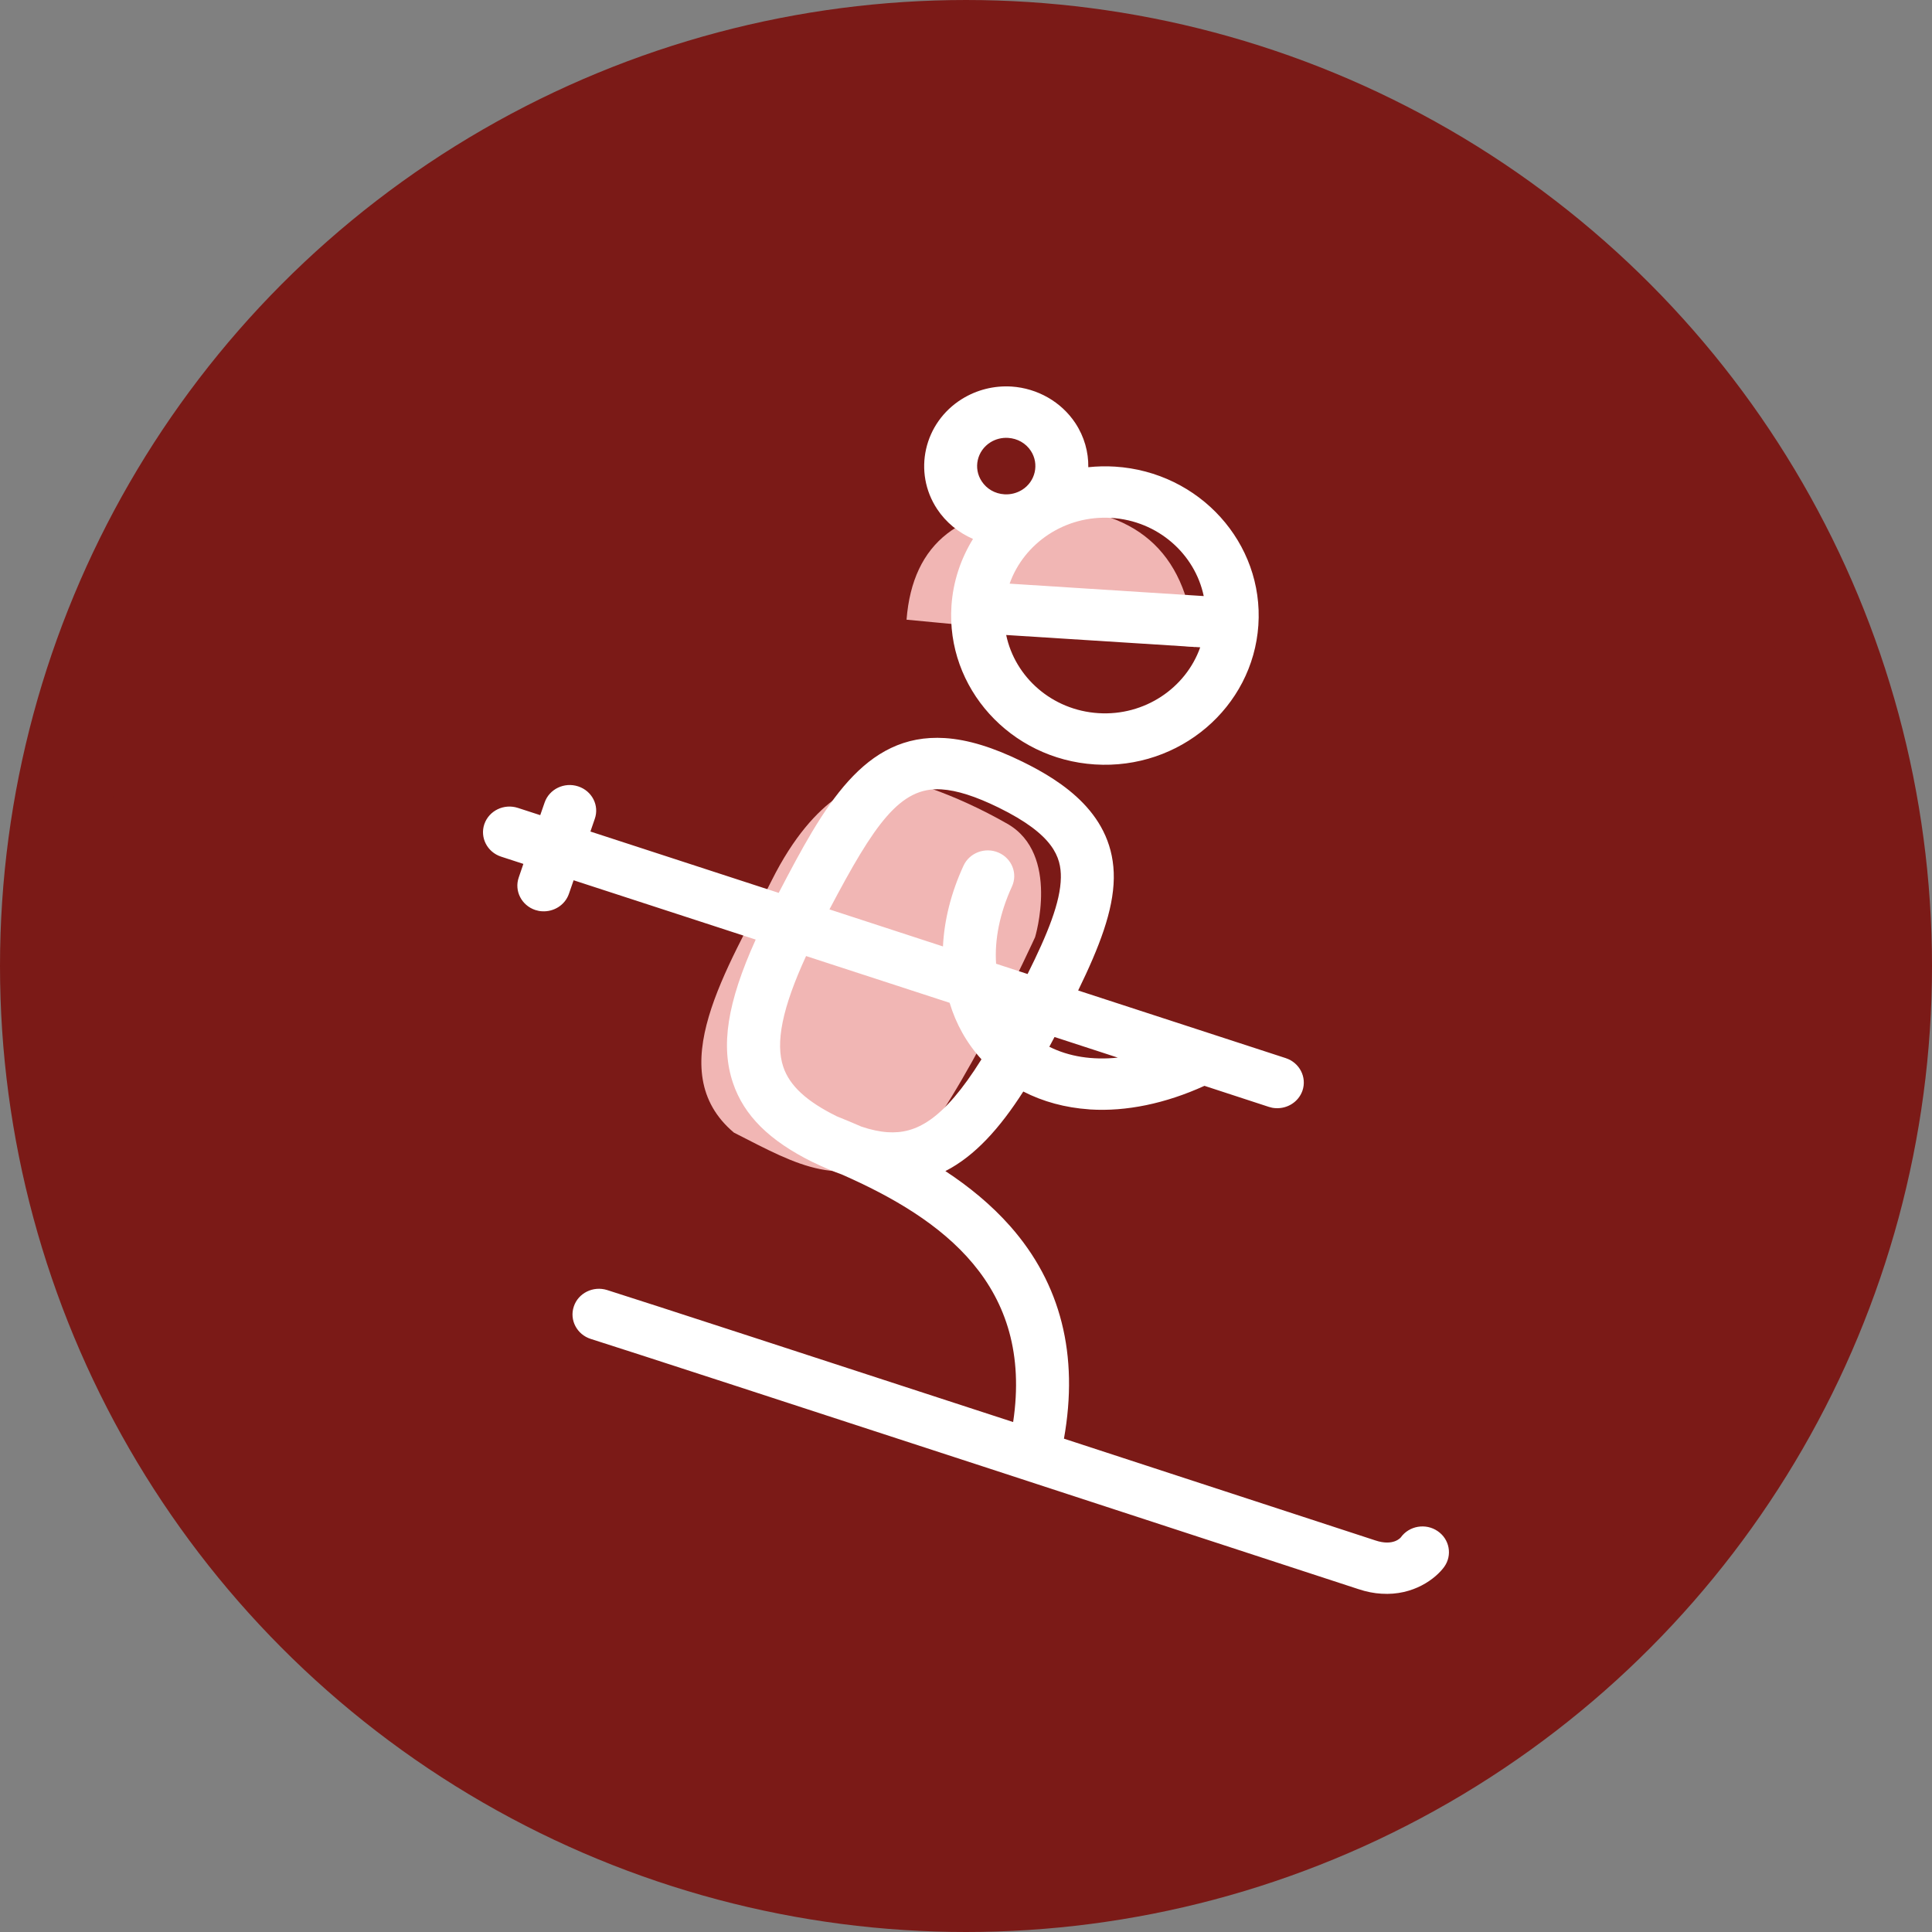
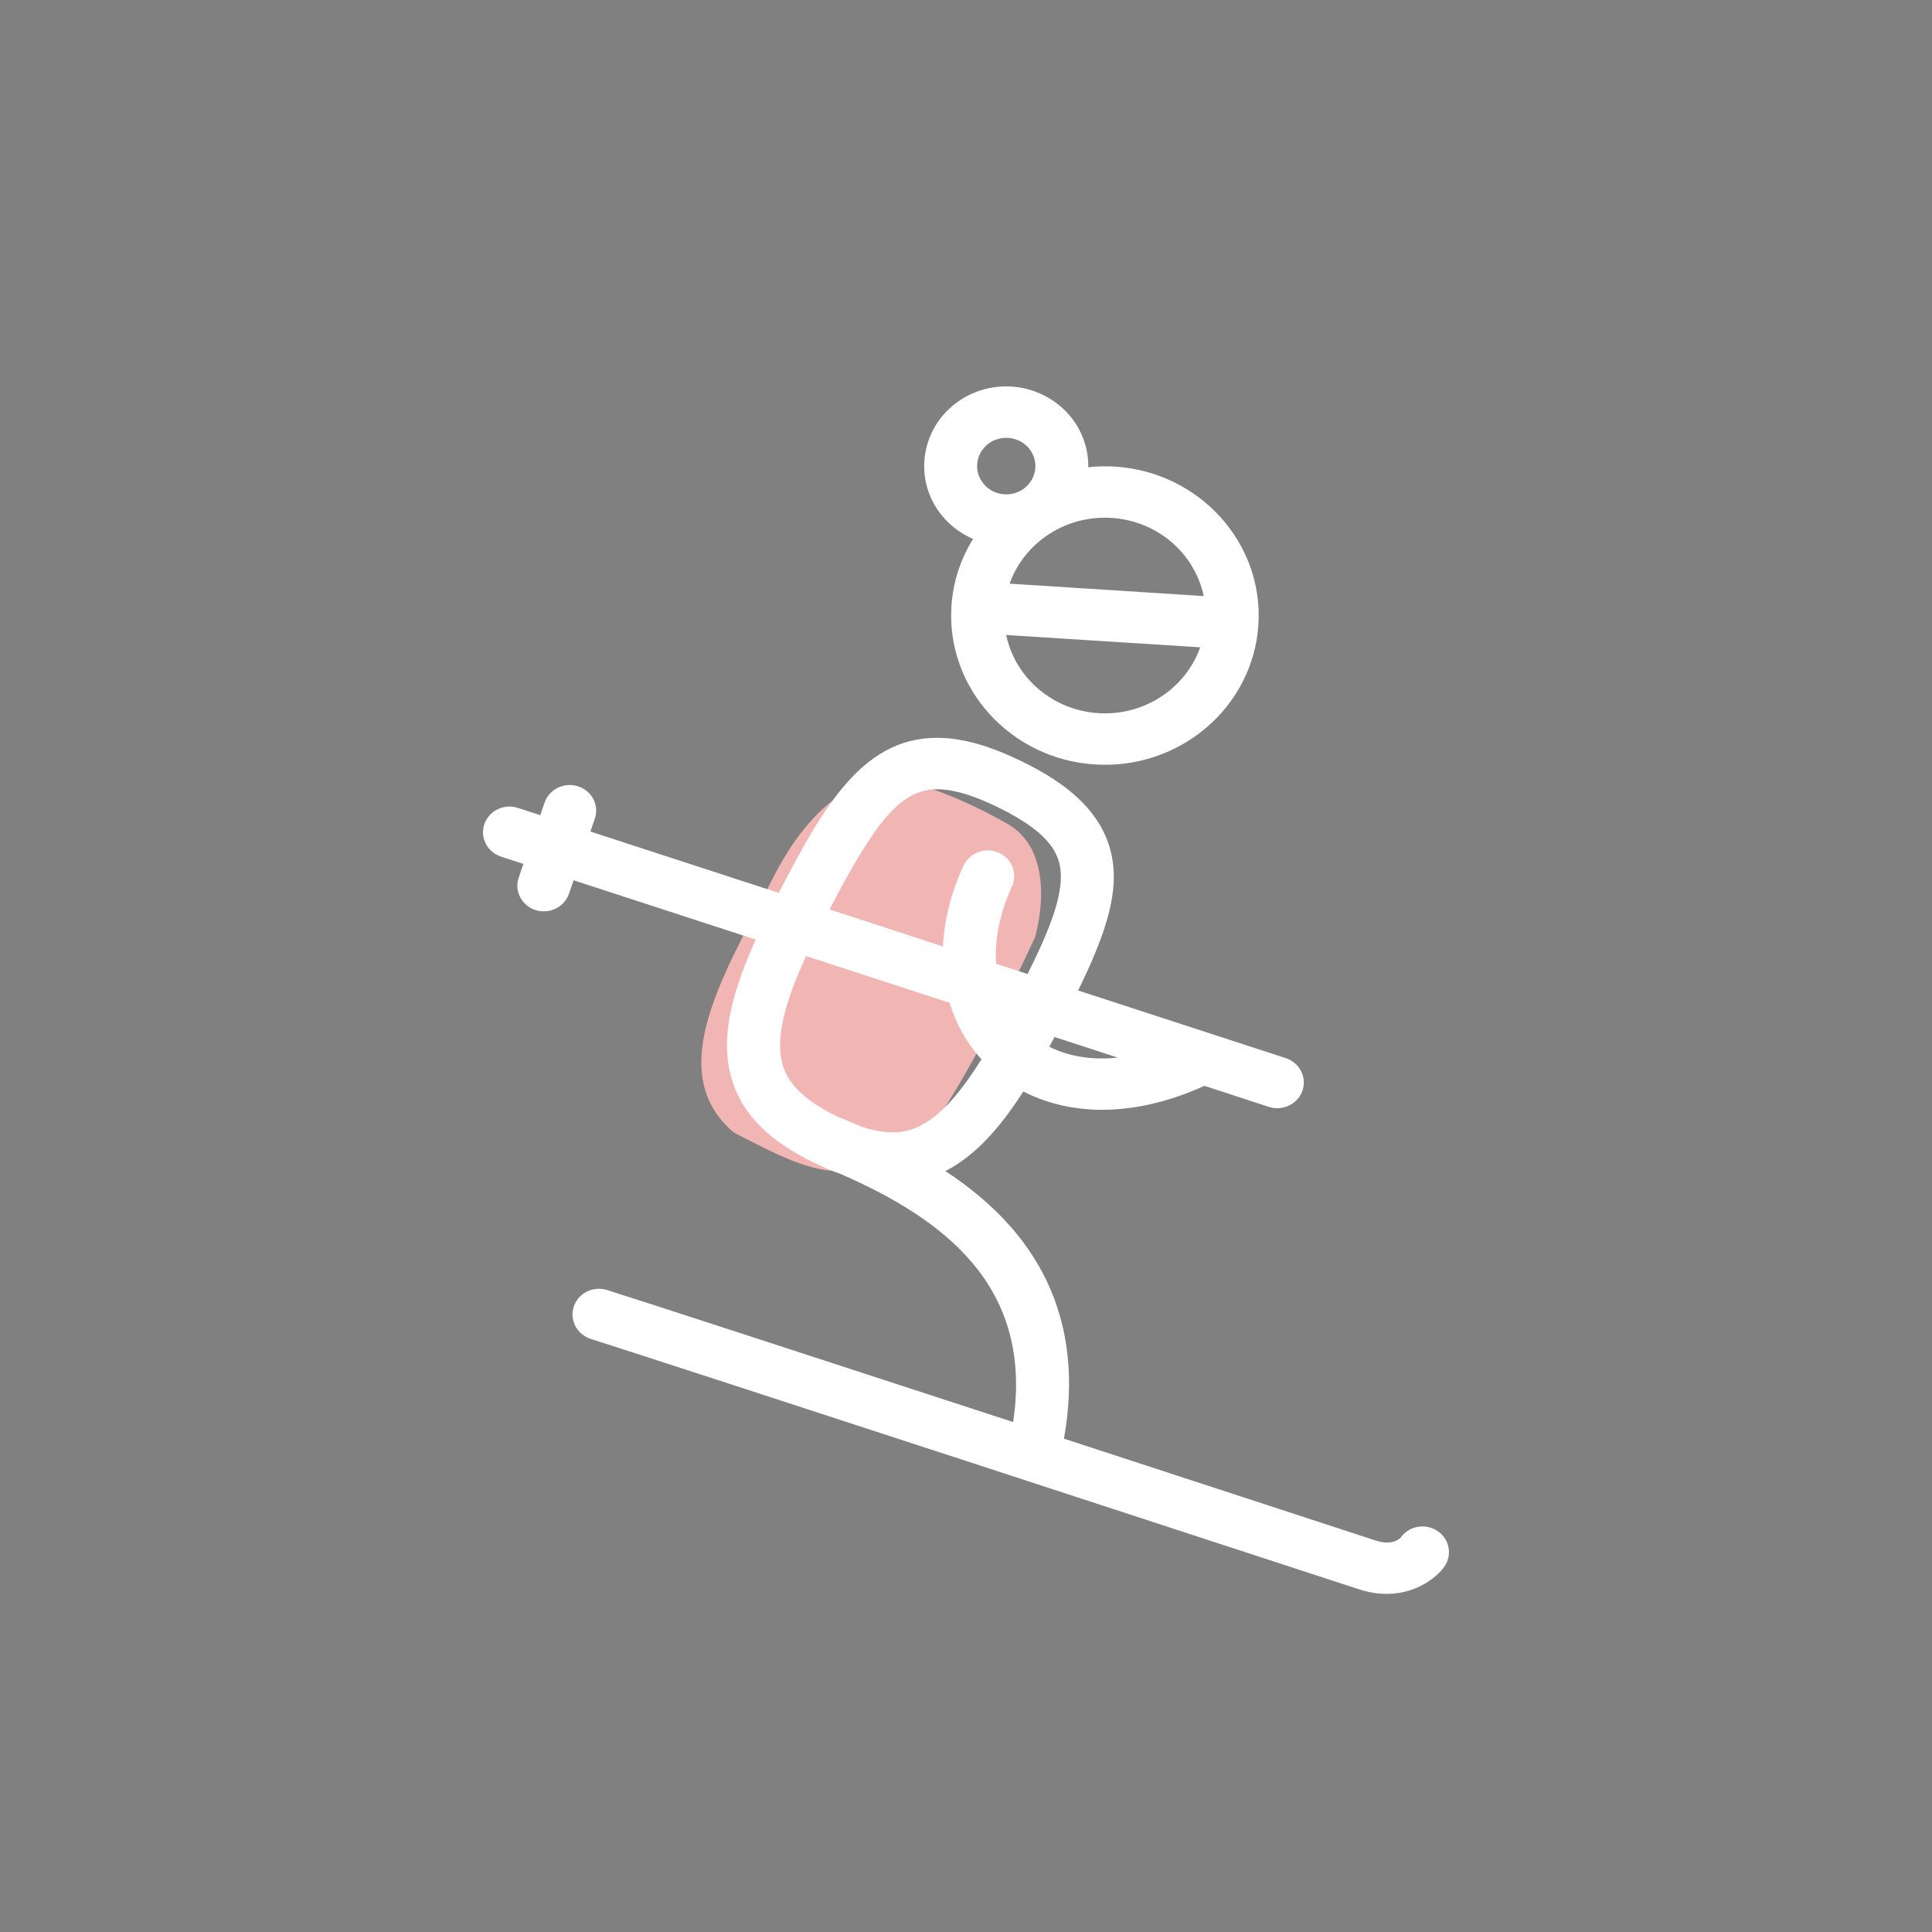
<svg xmlns="http://www.w3.org/2000/svg" width="40" height="40" viewBox="0 0 40 40" fill="none">
  <rect x="0" y="0" width="40" height="40" fill="#808080" stroke="none" />
-   <circle cx="20" cy="20" r="19" fill="#7B1A17" stroke="#7B1A17" stroke-width="2" />
  <path fill-rule="evenodd" clip-rule="evenodd" d="M21.43 19.404C21.43 19.404 21.953 17.682 20.857 17.056C19.761 16.429 18.638 16.064 18.273 16.116C17.907 16.169 16.89 16.403 15.976 18.231C15.063 20.057 13.681 22.17 15.194 23.449C16.576 24.154 17.359 24.624 18.872 23.867C19.891 22.771 21.43 19.404 21.43 19.404Z" fill="#F1B6B4" />
-   <path fill-rule="evenodd" clip-rule="evenodd" d="M18.769 12.83L24.737 13.396C24.612 11.522 23.617 10.56 21.753 10.508C19.889 10.456 18.894 11.23 18.769 12.83Z" fill="#F1B6B4" />
  <path fill-rule="evenodd" clip-rule="evenodd" d="M23.143 21.897C22.616 21.952 22.132 21.876 21.725 21.672C21.76 21.605 21.796 21.538 21.833 21.47L23.143 21.897ZM19.49 16.343C19.812 16.363 20.199 16.487 20.675 16.72C21.818 17.281 21.969 17.749 21.964 18.169C21.957 18.677 21.689 19.336 21.275 20.166L20.623 19.953C20.589 19.457 20.697 18.909 20.951 18.355C21.075 18.087 20.95 17.772 20.673 17.652C20.397 17.533 20.073 17.654 19.949 17.922C19.689 18.486 19.549 19.054 19.523 19.595L17.173 18.828C18.104 17.061 18.634 16.288 19.49 16.343ZM17.834 23.325C17.66 23.25 17.49 23.177 17.325 23.112C16.701 22.804 16.349 22.48 16.218 22.091C16.049 21.592 16.195 20.869 16.689 19.794L19.661 20.762C19.791 21.196 20.011 21.593 20.32 21.932C19.522 23.209 18.953 23.478 18.379 23.441C18.213 23.43 18.032 23.392 17.834 23.325ZM29.765 31.7C29.519 31.531 29.175 31.589 29.003 31.829C29.001 31.832 28.852 32.02 28.473 31.892C28.406 31.869 25.41 30.89 22.028 29.786C22.337 28.055 21.965 26.577 20.916 25.388C20.521 24.941 20.059 24.565 19.573 24.246C20.183 23.934 20.699 23.36 21.186 22.599C21.595 22.809 22.056 22.934 22.55 22.968C22.557 22.968 22.563 22.97 22.568 22.97C23.316 23.017 24.13 22.848 24.937 22.481L26.271 22.917C26.317 22.932 26.363 22.941 26.41 22.943C26.653 22.958 26.884 22.815 26.966 22.581C27.061 22.303 26.907 22.001 26.619 21.907L22.322 20.507C22.763 19.601 23.05 18.855 23.06 18.185C23.078 16.862 21.99 16.174 21.171 15.771C20.56 15.471 20.035 15.311 19.563 15.281C17.887 15.175 17.056 16.695 16.122 18.486L12.224 17.216L12.314 16.954C12.412 16.676 12.258 16.375 11.97 16.281C11.683 16.187 11.372 16.337 11.276 16.615L11.185 16.877L10.723 16.727C10.435 16.633 10.125 16.783 10.028 17.062C9.933 17.34 10.087 17.642 10.375 17.736L10.836 17.886L10.74 18.167C10.643 18.445 10.799 18.747 11.084 18.841C11.13 18.856 11.177 18.865 11.223 18.867C11.466 18.882 11.698 18.739 11.779 18.505L11.876 18.225L15.646 19.453C15.052 20.767 14.918 21.662 15.176 22.423C15.404 23.097 15.93 23.618 16.831 24.063H16.834L16.846 24.069C17.049 24.168 17.242 24.25 17.428 24.316C19.527 25.239 21.399 26.618 20.976 29.442C17.179 28.203 13.232 26.916 12.57 26.709C12.282 26.618 11.972 26.771 11.88 27.05C11.786 27.33 11.945 27.63 12.231 27.721C13.549 28.135 27.975 32.852 28.118 32.899C28.288 32.956 28.451 32.988 28.603 32.996C29.267 33.039 29.727 32.68 29.901 32.44C30.073 32.2 30.013 31.868 29.765 31.7ZM20.903 12.084C21.201 11.243 22.054 10.661 23.013 10.723C23.972 10.783 24.739 11.468 24.922 12.341L20.903 12.084ZM20.832 13.147L24.849 13.402C24.551 14.245 23.698 14.826 22.741 14.765C21.78 14.704 21.015 14.02 20.832 13.147ZM20.507 9.157C20.616 9.089 20.743 9.058 20.872 9.066C21.066 9.078 21.238 9.176 21.342 9.334C21.52 9.605 21.439 9.969 21.159 10.143C21.049 10.21 20.924 10.242 20.794 10.234C20.601 10.222 20.43 10.124 20.326 9.966C20.145 9.694 20.228 9.331 20.507 9.157ZM20.145 11.158C19.894 11.565 19.733 12.034 19.699 12.542C19.584 14.241 20.917 15.716 22.668 15.827C24.421 15.939 25.937 14.646 26.053 12.946C26.168 11.246 24.838 9.772 23.085 9.661C22.897 9.649 22.712 9.654 22.532 9.673C22.537 9.36 22.45 9.042 22.264 8.76C21.973 8.32 21.481 8.039 20.943 8.003C20.579 7.981 20.224 8.07 19.916 8.261C19.127 8.752 18.896 9.775 19.403 10.541C19.584 10.814 19.845 11.028 20.145 11.158Z" fill="white" />
</svg>